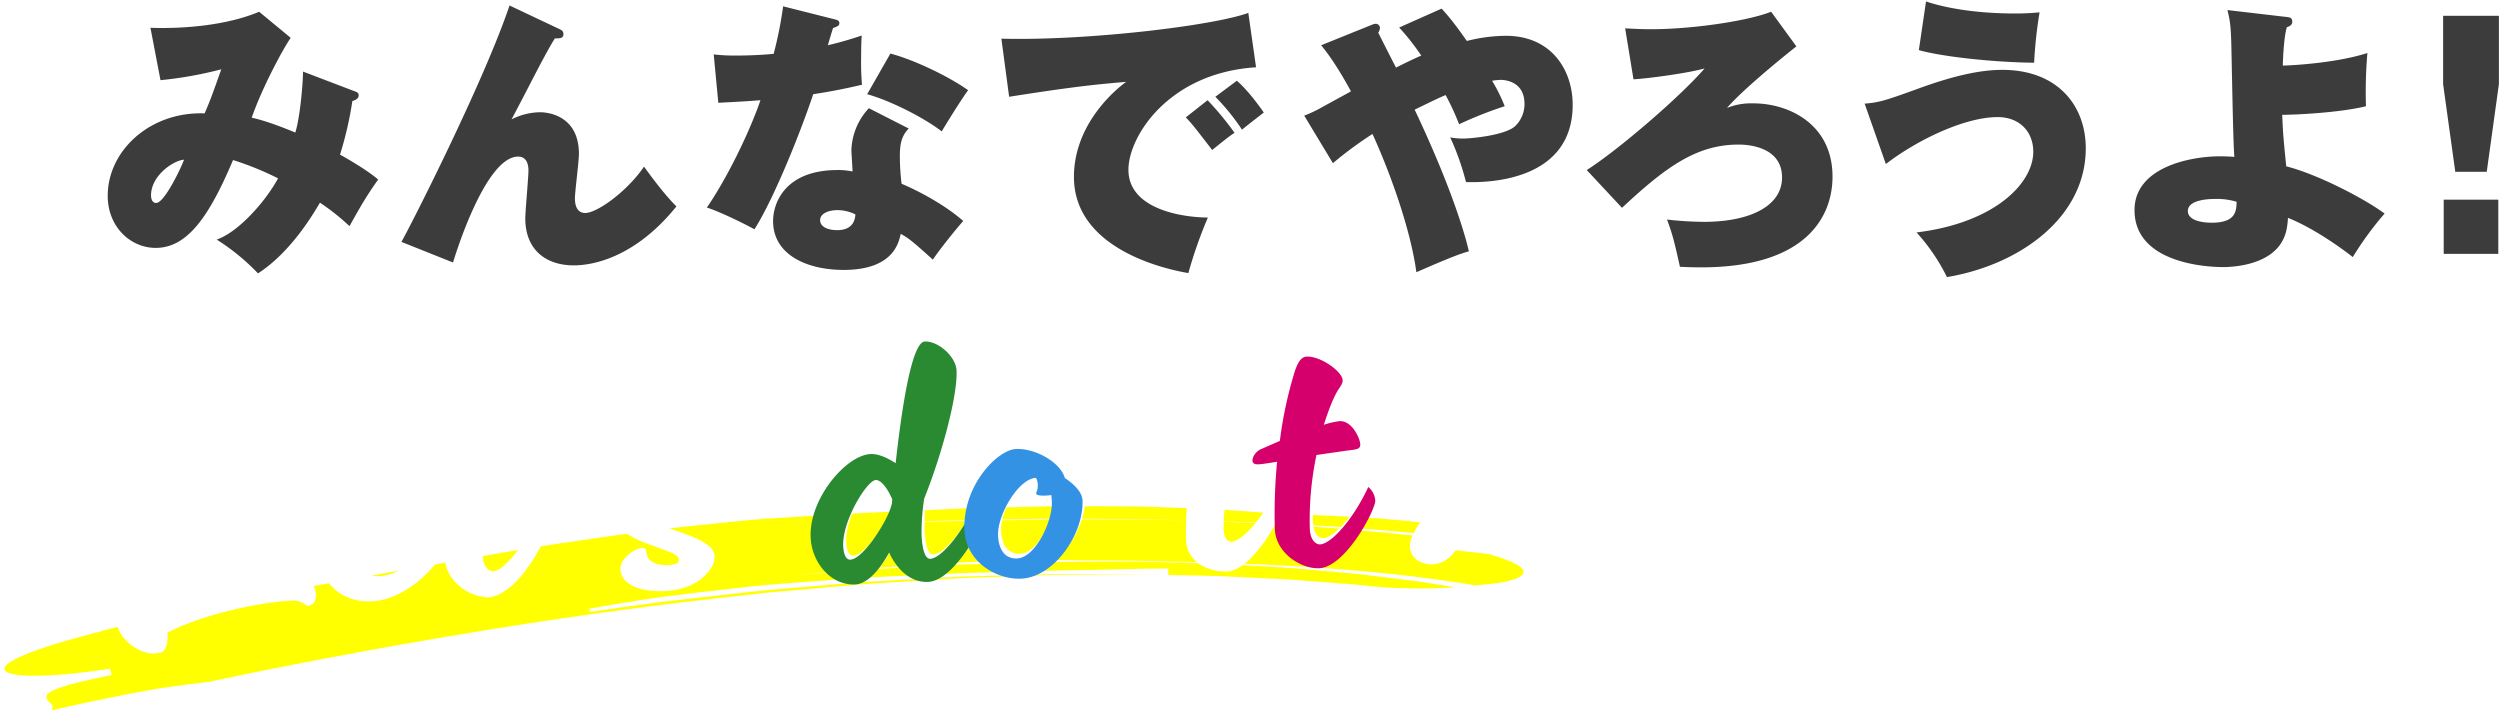
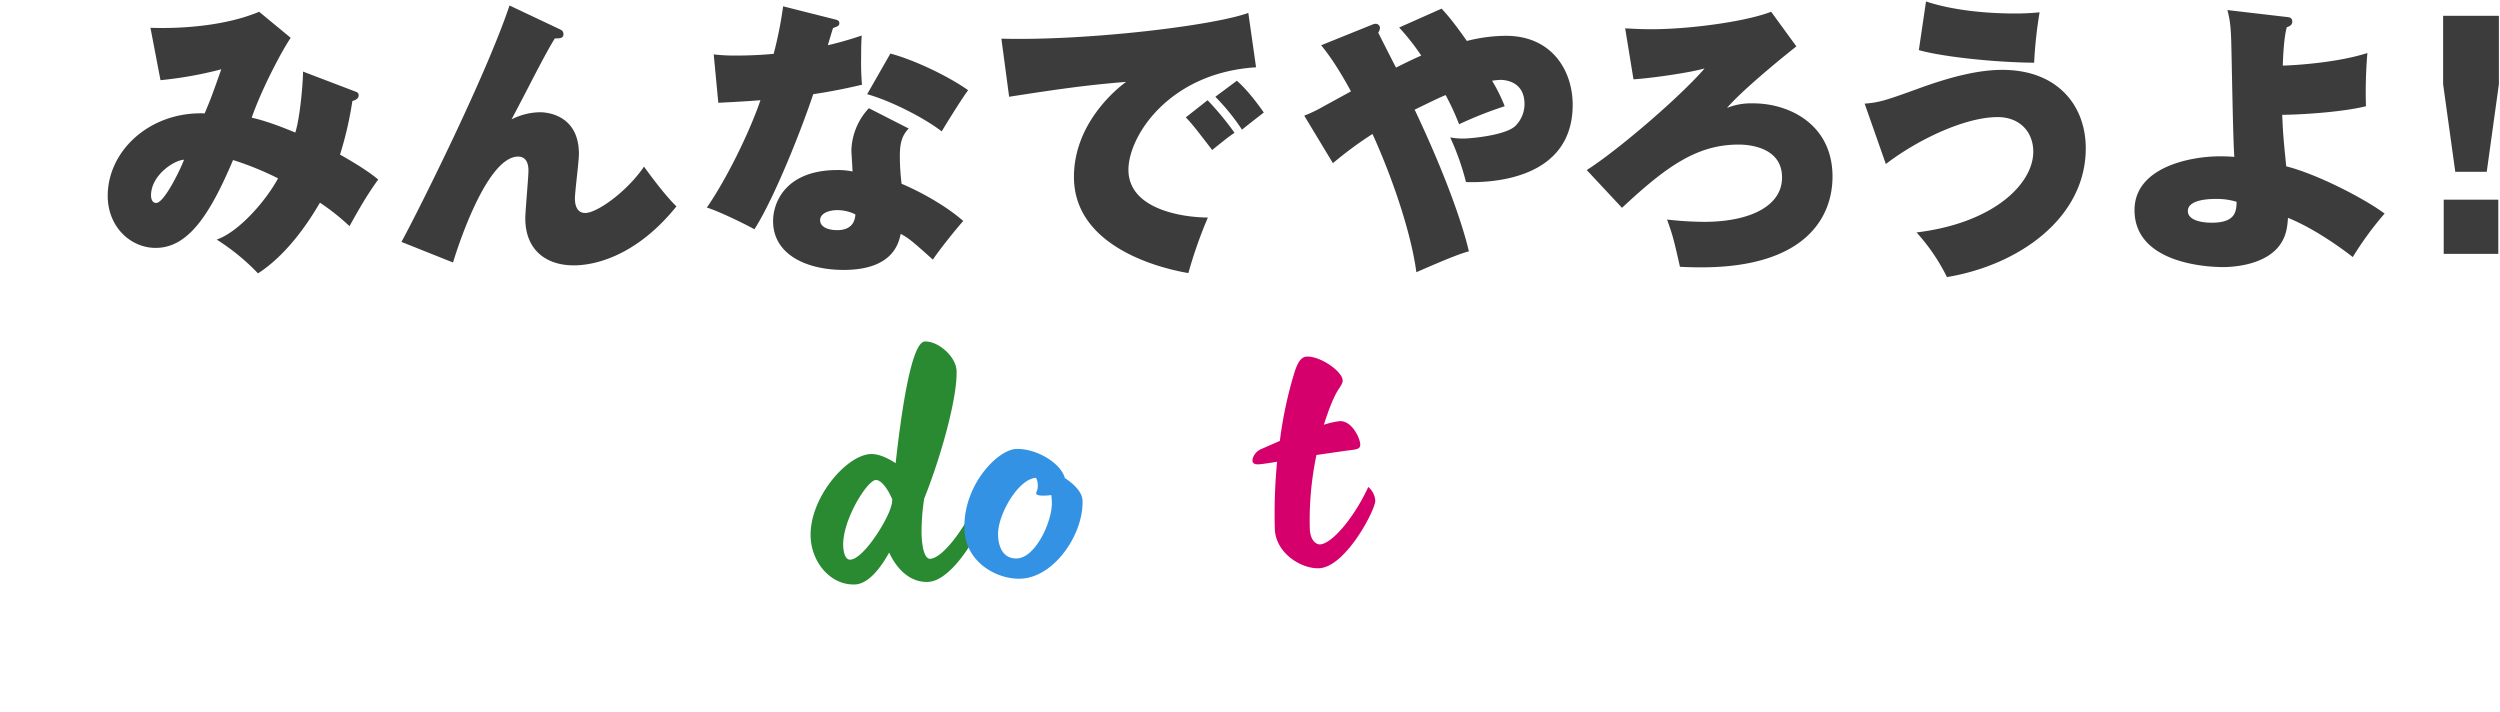
<svg xmlns="http://www.w3.org/2000/svg" width="1133.332" height="322.786" viewBox="0 0 1133.332 322.786">
  <defs>
    <filter id="合体_3" x="39.833" y="125.351" width="645.173" height="180.47" filterUnits="userSpaceOnUse">
      <feOffset input="SourceAlpha" />
      <feGaussianBlur stdDeviation="3" result="blur" />
      <feFlood flood-color="#002b52" flood-opacity="0.373" />
      <feComposite operator="in" in2="blur" />
      <feComposite in="SourceGraphic" />
    </filter>
  </defs>
  <g id="ttl" transform="translate(-282.143 -214.82)">
    <path id="みんなで" d="M820,104.708c35.234-4.282,52.917-22.187,52.917-36.589,0-8.953-6.11-15.7-16.122-15.7-15.211,0-36.923,10.64-50.706,21.279L796.47,46.321c6.761-.52,9.751-1.557,23.793-6.617,15.862-5.839,28.213-8.693,38.614-8.693,24.963,0,37.835,16.089,37.835,35.552,0,31.528-30.163,52.938-62.928,58.388A87.947,87.947,0,0,0,820,104.708Zm-770.6,3.244c9.751-3.374,21.972-17,27.823-27.766a137.35,137.35,0,0,0-20.413-8.3c-10.791,25.56-20.672,39.832-35.1,39.832C10.4,111.715,0,102.244,0,88.1,0,67.6,19.242,49.825,43.945,50.733c2.73-6.487,2.99-7.136,7.541-19.982a175,175,0,0,1-27.564,4.931l-4.55-23.744c14.821.519,34.454-1.038,49.275-7.266l14.3,11.806c-4.291,6.359-13.131,23.225-17.682,36.2C68,53.328,73.2,54.5,85.03,59.426c2.21-6.876,3.51-22.835,3.51-27.637l23.142,8.823c1.43.52,2.08.779,2.08,1.946,0,1.817-2.21,2.336-2.86,2.6a160.478,160.478,0,0,1-5.591,24.263c9.621,5.45,14.172,8.693,17.292,11.289-5.2,7.4-7.281,10.9-13,21.149a101.291,101.291,0,0,0-13.392-10.64c-2.86,4.8-13,22.317-28.083,32.049A98.163,98.163,0,0,0,49.406,107.953ZM19.632,87.971c0,1.168.39,3.374,2.34,3.374,3.771,0,11.441-16.219,12.612-19.593C30.293,71.882,19.632,78.628,19.632,87.971ZM438.02,79.537c0-25.561,21.452-41.52,23.663-43.077-17.813,1.428-30.554,3.244-53.047,6.747l-3.51-26.34C443.35,17.906,501.077,11.03,517.069,5.19l3.511,24.653c-39.525,2.465-57.857,31.27-57.857,46.45,0,17.387,23.013,21.539,36.014,21.668a202.708,202.708,0,0,0-8.842,25.172C483.785,122.095,438.02,113.921,438.02,79.537ZM573.364,60.075a170.337,170.337,0,0,0-17.942,13.234l-13-21.538a61.473,61.473,0,0,0,8.19-3.893c2.08-1.168,11.181-6.1,13-7.137-6.761-12.326-10.792-17.516-13.521-20.889l23.142-9.342a4.563,4.563,0,0,1,1.56-.389,1.913,1.913,0,0,1,1.95,1.946,4.072,4.072,0,0,1-.78,2.077c1.3,2.594,6.891,13.623,8.061,15.829.39-.129,4.421-2.336,11.441-5.449a105.816,105.816,0,0,0-10.011-12.715L604.7,3.244c2.21,2.465,4.81,5.19,11.441,14.662a72.886,72.886,0,0,1,17.682-2.336c20.933,0,30.294,15.829,30.294,31.27,0,33.994-37.055,35.422-48.367,35.033A117.557,117.557,0,0,0,608.6,61.631a32.8,32.8,0,0,0,5.591.52c4.292,0,19.633-1.557,23.923-5.71a13.917,13.917,0,0,0,4.16-9.99c0-9.99-8.451-10.9-10.791-10.9a28.021,28.021,0,0,0-3.9.389A75.029,75.029,0,0,1,633.3,47.489a177.945,177.945,0,0,0-20.672,8.174,117.238,117.238,0,0,0-6.111-13.234c-3.64,1.557-4.681,2.076-14.041,6.617,19.371,40.871,24.183,62.41,24.572,64.226-3.249.909-7.54,2.336-23.792,9.472C590.656,103.411,581.426,77.721,573.364,60.075ZM301.634,99.518c0-8.174,5.461-23.1,29.254-23.1a32.276,32.276,0,0,1,6.761.648c0-1.037-.52-9.082-.52-9.471a29.1,29.1,0,0,1,7.931-19.2l18.072,9.213c-3.64,3.633-4.03,7.914-4.03,12.975a108.837,108.837,0,0,0,.78,12.066c7.8,3.244,19.892,9.732,27.953,16.867-2.99,3.374-9.88,11.807-13.781,17.517-9.881-8.953-11.441-9.99-14.562-11.678-.91,4.152-3.511,16.349-25.873,16.349C317.366,121.706,301.634,115.089,301.634,99.518Zm21.323-.388c0,3.373,4.161,4.541,7.671,4.541,2.6,0,7.931-.519,8.321-7.136a18.654,18.654,0,0,0-8.061-1.946C326.728,94.588,322.957,96.145,322.957,99.13Zm389.784,21.149c-2.73-12.2-3.381-14.662-5.851-21.41a158.688,158.688,0,0,0,16.772,1.038c20.543,0,35.365-7.007,35.365-20.111,0-14.272-16.122-14.921-19.633-14.921-18.853,0-32.633,9.732-52.917,28.675L670.485,76.423c13.782-8.693,42.385-33.216,53.436-46.062-7.281,2.076-25.223,4.542-32.244,4.931l-3.77-23.1c2.861.13,6.5.389,11.962.389,17.551,0,42.9-3.5,54.216-7.915l11.442,15.7C756.3,27.637,740.3,41,734.063,48.268a29.351,29.351,0,0,1,11.961-2.076c15.992,0,35.884,9.341,35.884,33.216,0,18.294-12.091,41.13-59.547,41.13C718.851,120.538,715.081,120.408,712.741,120.279Zm206.073-25.69C918.814,75,944.427,70.2,957.428,70.2c2.861,0,5.2.13,6.631.26-.65-8.434-1.17-45.8-1.43-53.327-.261-7.267-.78-9.472-1.691-13.235l26.653,3.115c1.3.129,2.73.259,2.73,2.076,0,1.687-1.3,2.205-2.469,2.594-1.3,4.542-1.691,13.105-1.821,17.386,6.11-.129,25.222-1.428,38.355-5.709a209.283,209.283,0,0,0-.65,24.133c-11.441,2.854-31.334,3.892-37.965,3.892.39,8.953.52,10.381,1.82,23.355,13.522,3.374,34.714,14.144,44.6,21.409a148.3,148.3,0,0,0-14.432,19.722c-6.11-4.8-18.331-13.364-29.383-17.776-.131,2.205-.39,6.358-2.21,9.861-6.111,12.456-25.223,12.456-27.3,12.456C956.388,120.408,918.814,120.408,918.814,94.588ZM943,94.978c0,5.319,9.621,5.319,10.792,5.319,10.921,0,11.181-5.19,11.311-9.471a30.262,30.262,0,0,0-9.752-1.3C953.788,89.528,943,89.528,943,94.978ZM189.3,98.351c0-3.373,1.431-18.554,1.431-21.667,0-1.169,0-6.359-4.681-6.359-15.341,0-29.513,48.008-29.513,48.008l-23.4-9.342c3.64-6.228,37.314-72.4,49.016-107.173l22.492,10.64c1.17.52,1.95,1.038,1.95,2.336,0,2.076-1.95,1.946-3.9,1.946-2.47,4.022-4.81,8.3-9.881,18.035-2.6,5.06-6.371,12.327-9.751,18.685a29.367,29.367,0,0,1,12.871-3.244c3.771,0,17.682,1.556,17.682,18.944,0,3.114-1.821,17.256-1.821,20.111s.78,6.617,4.681,6.617c5.33,0,18.853-9.6,26.653-21.019,1.95,2.725,9.1,12.586,14.692,18.036-20.932,25.95-41.994,26.729-46.545,26.729C198.4,119.631,189.3,112.364,189.3,98.351Zm869.68,16.065V89.851h24.75v24.565ZM271.6,93.421c8.321-11.937,18.852-32.827,24.313-48.656-6.37.519-11.7.779-19.112,1.168L274.721,24a81.508,81.508,0,0,0,10.4.52c5.461,0,11.312-.26,16.773-.779a178.474,178.474,0,0,0,4.29-21.539l23.143,5.839c1.56.389,2.34.649,2.34,1.816s-.78,1.428-2.861,2.206c-.39,1.168-1.82,5.968-2.339,7.785a158.8,158.8,0,0,0,15.341-4.411c-.13,2.336-.259,3.893-.259,9.99a116.07,116.07,0,0,0,.39,12.326c-7.8,1.817-14.3,3.114-22.1,4.282-5.2,15.571-17.291,46.451-26.654,61.242C288.242,100.557,277.322,95.237,271.6,93.421Zm792.627-16.188L1058.713,37.5V6.493H1084V37.5l-5.515,39.732Zm-575.5-24.684,9.88-7.784a134.287,134.287,0,0,1,12.222,14.791c-1.82,1.038-6.761,5.06-10.141,7.785C492.5,56.7,491.586,55.533,488.726,52.549ZM344.279,42.04,354.81,23.616c10.791,2.854,26.264,10.249,35.234,16.607-3.25,4.411-10.531,16.219-11.961,18.685C370.412,52.938,355.07,45.024,344.279,42.04Zm157.837,1.168,9.751-7.266c5.33,4.541,11.051,12.715,12.222,14.4-5.981,4.671-6.891,5.319-9.881,7.785A98.091,98.091,0,0,0,502.117,43.207Zm318.926-21.15L824.293,0c12.091,4.022,27.3,5.45,40.175,5.45a111.954,111.954,0,0,0,11.311-.519,197.624,197.624,0,0,0-2.47,22.835C856.017,27.637,832.094,25.172,821.043,22.058Z" transform="translate(330.975 215.483)" fill="#3c3c3c" stroke="rgba(0,0,0,0)" stroke-miterlimit="10" stroke-width="1" />
    <g id="グループ_18" data-name="グループ 18" transform="translate(330.976 370.901) rotate(-2)">
-       <path id="パス_93" data-name="パス 93" d="M667.851,42.983c-2.874-.634-5.776-1.14-8.639-1.7-26.528-5.063-53.418-8.112-81.092-10.635L557.179,29l-5.288-.419c-1.767-.14-3.543-.207-5.32-.316l-10.716-.6L514.091,26.4,491.8,25.473c-5.264-.278-10.623-.589-16.056-.755q-8.153-.155-16.5-.228L442.47,24.4l-4.224-.006c-1.408-.011-2.818,0-4.229.05l-8.47.223-33.7,1.02L359.3,27.455l18.8-.736,9.435-.383,4.725-.192,4.733-.082,38-.694,38.135.2c1.589.019,3.18,0,4.768.05l4.764.15,9.524.3,19.023.633c1.583.06,3.167.1,4.747.178l4.739.281,9.465.574,18.87,1.184c6.27.462,12.512,1.094,18.74,1.649l9.323.871c3.1.312,6.2.544,9.283.952l18.418,2.277,9.146,1.171,9.071,1.4L641,40.111l17.7,3.362c-4.892.187-10.226.224-15.99-.018-5.77-.2-12-.513-18.643-1.309-3.992-.539-7.971-1.127-11.958-1.614l-11.963-1.341-11.932-1.322c-1.988-.207-3.968-.462-5.958-.628l-5.964-.506L552.5,34.749c-7.921-.548-15.838-.932-23.734-1.391.03-.736.089-2.174.119-2.9l-8.423-.2c-2.8-.076-5.6-.17-8.39-.162q-8.381-.058-16.7-.193l-16.588-.329c-5.516-.077-11.02-.031-16.512-.078l-16.445-.124-8.2-.087c-2.732-.037-5.464.049-8.194.065l-32.726.347-4.089.044-4.088.137-8.177.294-16.372.625-16.407.7c-5.474.287-10.95.747-16.439,1.142q-16.467,1.246-33.075,2.775c-11.065,1.211-22.179,2.691-33.369,4.245,3.233.069,1.395.85.779,1.385l-.637.067.637-.067c-.558.472-.159.754,5.427.2-5.586.556-5.984.274-5.427-.2,11.038-1.168,21.984-2.393,32.875-3.433l32.532-2.537c5.4-.4,10.781-.846,16.161-1.188l16.126-.8,16.091-.769,8.038-.374c2.679-.122,5.357-.269,8.037-.3l32.169-.634,8.056-.144c2.686-.011,5.373.029,8.064.043l16.163.13,16.226.148c5.418.132,10.845.359,16.29.539l16.384.584c2.738.118,5.486.159,8.229.34l8.249.5-6.414-.353-3.205-.174-3.207-.1-12.817-.374L486.72,31.8l-6.39-.174-3.193-.086-3.195-.009-25.52-.032-12.738.012-12.73.322-25.435.67c-2.118.071-4.237.084-6.354.2l-6.352.329-12.7.664-25.405,1.347L321.308,37c-67.772,5.333-135.737,14.152-205.426,25.591L92.138,66.654q-9.041.713-18.05,1.686c-1.5.165-3,.319-4.5.505l-4.481.629-8.951,1.338c-11.923,1.854-23.8,3.977-35.635,6.278C25.758,72.355.613,69.812,48.424,62c-.131-.716-.393-2.153-.524-2.87-48.2,5.654-68.266-.848-20.956-13.02,6.658-1.666,13.617-3.3,20.823-4.9l10.989-2.393,5.622-1.185L70.1,36.578c15.368-2.79,31.524-5.5,48.06-8.238,8.253-1.453,16.67-2.512,25.107-3.735l25.411-3.641c16.938-2.653,33.982-4.6,50.576-7.071l18.135-2.511c3.019-.447,6.054-.768,9.086-1.113l9.1-1.025q18.2-2.037,36.414-3.937c12.166-1.048,24.353-1.888,36.535-2.7l9.139-.576c3.048-.175,6.09-.4,9.147-.465q9.158-.294,18.319-.495,12.6-.238,25.447-.612L416.466.234,429.522.077,436.069,0l6.565.067,26.319.256c8.777-.008,17.56.432,26.314.723l13.108.5,6.533.264c2.175.078,4.347.267,6.516.4q13.011.87,25.841,1.841c2.135.177,4.268.3,6.392.528l6.356.664,12.607,1.381c12.177,1.05,28.936,2.412,44.181,3.631,15.213,1.62,28.913,3.095,34.823,5.148,8.572,2.255,8.695,3.842,7.134,5.373-39.665-5.864-79.471-9.441-118.867-11.707C527.81,8.34,515.727,7.439,503.63,7.087L485.485,6.36c-3.024-.114-6.05-.269-9.075-.35l-9.075-.16L449.18,5.508,440.1,5.325l-4.54-.09-4.538.011H394.7q17.776.264,35.751.308c5.989-.051,12,.208,18.028.309l18.121.354,9.093.148c3.035.041,6.074.214,9.115.311l18.29.655,9.174.307c1.53.059,3.062.08,4.593.169l4.6.257,18.428,1c39.289,2.61,78.532,6.67,117.435,12.918-1.627,1.277-3.2,2.627-1.018,4.385l6.757.944c1.876.269,3.944.535,5.91.841l5.334.864c23.413,7.486,16.456,11.533,4.087,13.228-3.136.243-6.65.522-10.545.736" transform="translate(-51.932 87.903)" fill="#ff0" />
      <g transform="matrix(1, 0.03, -0.03, 1, -43.36, -157.69)" filter="url(#合体_3)">
-         <path id="合体_3-2" data-name="合体 3" d="M-137-211.2c0-1.392,2.611-4,7.136-7.136.523-19.149,3.135-83.9,6.616-107.752,1.044-6.614,2.959-12.185,6.265-12.185,6.268,0,20.715,6.269,20.715,13.229,0,1.742-2.089.523-3.308,5.048a726.69,726.69,0,0,0-15.143,93.3c14.97-7.311,34.293-14.274,49.436-14.274,4.7,0,17.235,12.708,17.235,19.5,0,3.482-1.394,4.874-2.264,4.874-1.219,0-2.611-2.61-6.789-2.61-15.668,0-43.693,5.4-58.838,12.707v1.218c-.175,2.786-.349,7.834-4.7,7.834C-128.993-197.448-137-205.979-137-211.2ZM449.778-226c0-6.267,6.963-12.185,14.1-12.185,4.874,0,8.53,3.133,8.53,8.182,0,6.614-6.441,12.36-12.708,12.36C455.523-217.64,449.778-219.9,449.778-226Zm-60.923-10.1q0-.932.009-1.864c-5.179,8.826-14.325,20.316-22.462,20.316-8.183,0-17.931-4.7-17.931-14.972,0-21.933,6.268-43.866,9.4-43.866,6.267,0,14.971,7.137,14.971,11.14,0,1.741-2.089,3.83-2.96,5.745-2.611,5.048-5.744,15.841-5.744,25.937,0,2.959,1.567,5.222,3.133,5.222,5.083,0,15.279-10.553,22.238-24.118.365-4.8.861-9.5,1.435-14-4.177.523-7.137.871-8.355.871-.871,0-2.786,0-2.786-1.741,0-1.393,1.045-3.482,3.482-4.874l9.226-3.656a184.569,184.569,0,0,1,7.834-31.159c1.566-4.178,3.133-6.615,5.744-6.615,6.267,0,15.841,7.312,15.841,11.316,0,1.043-.522,1.914-1.741,3.655-2.263,2.959-4.874,8.879-7.485,16.189a35.652,35.652,0,0,1,7.311-1.393c5.57,0,8.878,8.182,8.878,10.793,0,2.437-1.914,2.263-7.312,2.785l-12.707,1.393a143.641,143.641,0,0,0-4.177,33.248c0,5.57,2.784,7.311,4.352,7.311,5.222,0,15.665-11.14,22.8-25.24a8.816,8.816,0,0,1,2.958,6.266c0,4-14.448,29.768-26.634,29.768C400-217.64,388.855-225.3,388.855-236.092ZM249.8-232.565c-5.261,7.5-12.455,14.925-19,14.925-8.356,0-14.1-6.79-17.059-13.927-3.829,6.44-9.749,13.927-16.015,13.927-11.142,0-19.322-10.794-19.322-22.281,0-17.582,17.582-36.556,28.548-36.556,3.656,0,7.659,2.089,11.14,4.526,3.133-21.412,8.878-54.661,15.144-54.661s13.926,7.486,13.926,13.753c0,12.184-8.529,38.993-16.711,57.443a101.218,101.218,0,0,0-1.741,16.016c0,8.007,1.567,11.315,3.482,11.315,3.821,0,10.158-6.151,16.08-14.975,1.156-19.074,16.61-33.417,24.651-33.417,8.878,0,19.844,6.789,21.585,13.927,3.655,2.61,7.659,6.44,7.659,10.445,0,15.318-14.1,34.466-29.244,34.466C263.962-217.64,253.683-223.106,249.8-232.565Zm13.552-5.094c0,6.094,2.436,10.794,8.182,10.794,8.528,0,16.71-16.538,16.71-24.893a19.939,19.939,0,0,0-.175-3.307,17.927,17.927,0,0,1-2.958.174c-3.133,0-3.83-.7-3.83-1.043,0-.871.871-1.567.871-3.831a7.14,7.14,0,0,0-.7-3.306C273.624-263.073,263.354-247.059,263.354-237.659ZM193.031-235.4c0,3.481.87,6.44,2.96,6.44,4.873,0,13.577-11.488,17.755-19.67a27.723,27.723,0,0,0,2.089-5.4,8.911,8.911,0,0,1,.174-1.568c-2.611-6.614-5.4-9.051-7.137-9.051C204.869-264.641,193.031-246.885,193.031-235.4ZM91.724-227.911c0-6.266,7.138-8.356,8.7-8.356,1.742,0,1.915,1.044,1.915,1.741,0,4.178,3.829,6.441,9.4,6.441,3.132,0,6.614-.7,6.614-3.83,0-4.874-27.851-8.181-27.851-20.191,0-13.578,23.674-25.067,32.551-25.067,9.923,0,13.926,7.137,13.926,13.926,0,5.222-3.307,8.008-5.918,8.008-.87,0-1.391-.522-1.391-1.742,0-1.566-2.09-2.957-4.7-2.957s-16.538,4.178-16.538,11.661c0,4.179,24.719,8.008,24.719,16.885,0,7.312-9.227,13.753-21.934,13.753C97.469-217.641,91.724-223.037,91.724-227.911ZM12.35-236.092q0-2.084.045-4.168c-6.447,9.941-19.22,22.62-34.161,22.62-12.882,0-23.326-8.53-23.326-24.719,0-14.972,13.927-34.118,24.544-34.118,10.271,0,21.238,8.529,21.238,16.189,0,12.183-13.927,21.933-24.719,21.933a34.373,34.373,0,0,1-5.918-.7c1.044,5.222,4.526,10.793,10.618,10.793,13.487,0,27.286-14.3,32.584-27.328.33-3.747.734-7.417,1.186-10.968-4.178.522-7.137.87-8.356.87-.87,0-2.786,0-2.786-1.741,0-1.392,1.045-3.481,3.481-4.874l9.226-3.655a184.678,184.678,0,0,1,7.834-31.159c1.567-4.178,3.134-6.615,5.745-6.615,6.267,0,15.841,7.311,15.841,11.315,0,1.044-.522,1.916-1.741,3.655-2.264,2.961-4.874,8.879-7.485,16.19a35.725,35.725,0,0,1,7.311-1.394c5.571,0,8.878,8.182,8.878,10.794,0,2.436-1.914,2.263-7.311,2.785l-12.707,1.394a143.581,143.581,0,0,0-4.178,33.246c0,5.57,2.785,7.312,4.352,7.312,5.222,0,15.666-11.141,22.8-25.24a8.814,8.814,0,0,1,2.96,6.266c0,4-14.449,29.767-26.634,29.767C23.492-217.641,12.35-225.3,12.35-236.092ZM-29.6-246.711a13.03,13.03,0,0,0,3.656.348c6.614,0,13.055-10.445,13.055-15.667,0-2.611-1.393-4.178-2.959-4.178C-20.026-266.207-27.163-254.892-29.6-246.711Zm485.819-9.748c0-23.5,4.7-56.052,6.79-67.367.869-4.526,2.088-8.357,4.525-8.357,4.178,0,18.1,4.527,18.1,10.445,0,1.567-1.567,2.089-2.959,5.745a281.059,281.059,0,0,0-16.188,66.67c-.175,1.914-.349,2.958-2.263,2.958C462.137-246.363,456.219-248.626,456.219-256.459Zm-102-35.86c0-7.312,7.136-14.448,13.23-14.448,5.745,0,15.145,4.177,15.145,8.878,0,7.834-9.4,15.318-16.886,15.318C361.005-282.57,354.216-285.181,354.216-292.318ZM67.53-288.838c0-2.088,2.785-2.609,6.44-21.933,1.568-8.7-.348-11.14,5.745-11.14,4.178,0,10.444,4.525,10.444,9.227,0,6.092-13.23,27.328-20.019,27.328C68.748-285.356,67.53-286.921,67.53-288.838Z" transform="translate(197.55 489.37) rotate(-2)" fill="#fff" />
-       </g>
+         </g>
      <path id="合体_1" data-name="合体 1" d="M-137-223.737c0-1.392,2.611-4,7.136-7.137.523-19.148,3.135-83.9,6.616-107.752,1.044-6.614,2.959-12.185,6.265-12.185,6.268,0,20.715,6.268,20.715,13.229,0,1.742-2.089.523-3.308,5.048a726.662,726.662,0,0,0-15.143,93.3c14.97-7.311,34.293-14.274,49.436-14.274,4.7,0,17.235,12.707,17.235,19.5,0,3.482-1.394,4.874-2.264,4.874-1.219,0-2.611-2.611-6.789-2.611-15.668,0-43.693,5.4-58.838,12.708v1.218c-.175,2.786-.349,7.834-4.7,7.834C-128.993-209.985-137-218.516-137-223.737ZM91.724-240.449c0-6.266,7.138-8.356,8.7-8.356,1.742,0,1.915,1.044,1.915,1.741,0,4.178,3.829,6.441,9.4,6.441,3.132,0,6.614-.7,6.614-3.83,0-4.874-27.851-8.181-27.851-20.191,0-13.578,23.674-25.068,32.551-25.068,9.923,0,13.926,7.138,13.926,13.927,0,5.222-3.307,8.007-5.918,8.007-.87,0-1.391-.522-1.391-1.742,0-1.566-2.09-2.958-4.7-2.958s-16.538,4.178-16.538,11.662c0,4.178,24.719,8.008,24.719,16.885,0,7.312-9.227,13.753-21.934,13.753C97.469-230.178,91.724-235.574,91.724-240.449ZM12.35-248.63q0-2.086.045-4.169c-6.447,9.941-19.219,22.62-34.161,22.62-12.882,0-23.326-8.53-23.326-24.719,0-14.971,13.927-34.119,24.544-34.119,10.271,0,21.238,8.529,21.238,16.19,0,12.183-13.927,21.933-24.719,21.933a34.287,34.287,0,0,1-5.918-.7C-28.9-246.367-25.422-240.8-19.33-240.8c13.487,0,27.286-14.3,32.584-27.328.33-3.746.734-7.417,1.186-10.968-4.178.523-7.137.871-8.356.871-.87,0-2.786,0-2.786-1.741,0-1.392,1.045-3.482,3.481-4.874l9.226-3.656a184.679,184.679,0,0,1,7.834-31.159c1.567-4.178,3.134-6.614,5.745-6.614,6.267,0,15.841,7.311,15.841,11.315,0,1.044-.522,1.915-1.741,3.655-2.264,2.96-4.874,8.879-7.485,16.19A35.662,35.662,0,0,1,43.51-296.5c5.571,0,8.878,8.182,8.878,10.794,0,2.436-1.914,2.262-7.311,2.784l-12.707,1.394a143.589,143.589,0,0,0-4.178,33.247c0,5.57,2.785,7.312,4.352,7.312,5.222,0,15.666-11.141,22.8-25.24a8.818,8.818,0,0,1,2.96,6.267c0,4-14.449,29.767-26.634,29.767C23.492-230.178,12.35-237.838,12.35-248.63ZM-29.6-259.248a13.062,13.062,0,0,0,3.656.347c6.614,0,13.055-10.445,13.055-15.666,0-2.611-1.393-4.179-2.959-4.179C-20.026-278.745-27.163-267.43-29.6-259.248Zm97.13-42.127c0-2.088,2.785-2.61,6.44-21.933,1.568-8.7-.348-11.14,5.745-11.14,4.178,0,10.444,4.525,10.444,9.226,0,6.092-13.23,27.329-20.019,27.329C68.748-297.893,67.53-299.459,67.53-301.375Z" transform="translate(137 350.811)" fill="#fff" stroke="rgba(0,0,0,0)" stroke-miterlimit="10" stroke-width="1" />
      <path id="パス_88" data-name="パス 88" d="M410,68.352c3.133-21.412,8.878-54.66,15.144-54.66s13.926,7.486,13.926,13.753c0,12.184-8.529,38.992-16.711,57.443a101.2,101.2,0,0,0-1.741,16.015c0,8.007,1.567,11.315,3.482,11.315,5.222,0,15.145-11.489,22.281-25.589a8.816,8.816,0,0,1,2.96,6.266c0,4-14.449,29.768-26.634,29.768-8.355,0-14.1-6.789-17.059-13.927-3.829,6.441-9.748,13.927-16.014,13.927-11.142,0-19.322-10.793-19.322-22.281,0-17.582,17.581-36.556,28.548-36.556,3.656,0,7.659,2.089,11.141,4.526m-2.089,16.363c-2.611-6.615-5.4-9.051-7.137-9.051-4,0-15.841,17.755-15.841,29.244,0,3.481.87,6.441,2.96,6.441,4.874,0,13.577-11.489,17.755-19.671a27.7,27.7,0,0,0,2.089-5.4,8.9,8.9,0,0,1,.174-1.567" transform="translate(-54.906 -2.03)" fill="#298a32" />
      <path id="パス_89" data-name="パス 89" d="M498.57,86.48c3.656,2.611,7.66,6.44,7.66,10.445,0,15.318-14.1,34.466-29.244,34.466-11.314,0-24.719-8.7-24.719-23.152,0-20.193,16.363-35.686,24.719-35.686,8.878,0,19.844,6.789,21.585,13.927m-6.441,7.485a17.928,17.928,0,0,1-2.959.174c-3.133,0-3.83-.7-3.83-1.043,0-.871.871-1.567.871-3.831a7.142,7.142,0,0,0-.7-3.306c-7.833,0-18.1,16.014-18.1,25.414,0,6.093,2.437,10.793,8.182,10.793,8.529,0,16.711-16.537,16.711-24.893a19.927,19.927,0,0,0-.175-3.307" transform="translate(-67.057 -10.757)" fill="#3492e5" />
-       <path id="パス_90" data-name="パス 90" d="M594.353,78.421c0,1.741-2.089,3.83-2.961,5.745-2.611,5.048-5.743,15.84-5.743,25.937,0,2.959,1.566,5.222,3.133,5.222,5.223,0,15.841-11.141,22.8-25.241a8.817,8.817,0,0,1,2.96,6.267c0,4-14.449,29.767-26.633,29.767-8.183,0-17.931-4.7-17.931-14.971,0-21.933,6.268-43.867,9.4-43.867,6.267,0,14.971,7.137,14.971,11.141M604.1,45.87c0,7.833-9.4,15.318-16.886,15.318-4.7,0-11.489-2.611-11.489-9.748,0-7.311,7.136-14.448,13.23-14.448,5.745,0,15.145,4.177,15.145,8.878" transform="translate(-84.511 -5.485)" fill="#fff" />
      <path id="パス_91" data-name="パス 91" d="M606.768,75.12c0-1.393,1.045-3.482,3.482-4.874l9.226-3.656a184.661,184.661,0,0,1,7.833-31.159c1.566-4.178,3.133-6.615,5.744-6.615,6.267,0,15.841,7.311,15.841,11.315,0,1.043-.522,1.915-1.741,3.655-2.263,2.96-4.875,8.878-7.485,16.19a35.641,35.641,0,0,1,7.31-1.393c5.57,0,8.878,8.182,8.878,10.793,0,2.437-1.915,2.262-7.311,2.784l-12.708,1.393a143.661,143.661,0,0,0-4.177,33.247c0,5.57,2.784,7.311,4.352,7.311,5.222,0,15.666-11.141,22.8-25.24a8.817,8.817,0,0,1,2.959,6.266c0,4-14.448,29.767-26.634,29.767-8.181,0-19.321-7.66-19.321-18.452a244,244,0,0,1,2.088-30.464c-4.177.523-7.137.871-8.355.871-.87,0-2.786,0-2.786-1.741" transform="translate(-89.965 -4.273)" fill="#d6006c" />
-       <path id="パス_92" data-name="パス 92" d="M711.555,109.334c0,6.615-6.441,12.359-12.708,12.359-4.177,0-9.923-2.263-9.923-8.356,0-6.266,6.964-12.185,14.1-12.185,4.875,0,8.53,3.133,8.53,8.182M724.784,17.6c0,1.567-1.566,2.089-2.959,5.745a281.085,281.085,0,0,0-16.189,66.67c-.175,1.915-.348,2.959-2.263,2.959-2.089,0-8.007-2.263-8.007-10.1,0-23.5,4.7-56.052,6.789-67.367.87-4.526,2.088-8.356,4.525-8.356,4.178,0,18.1,4.527,18.1,10.445" transform="translate(-102.146 -1.06)" fill="#fff" />
    </g>
  </g>
</svg>